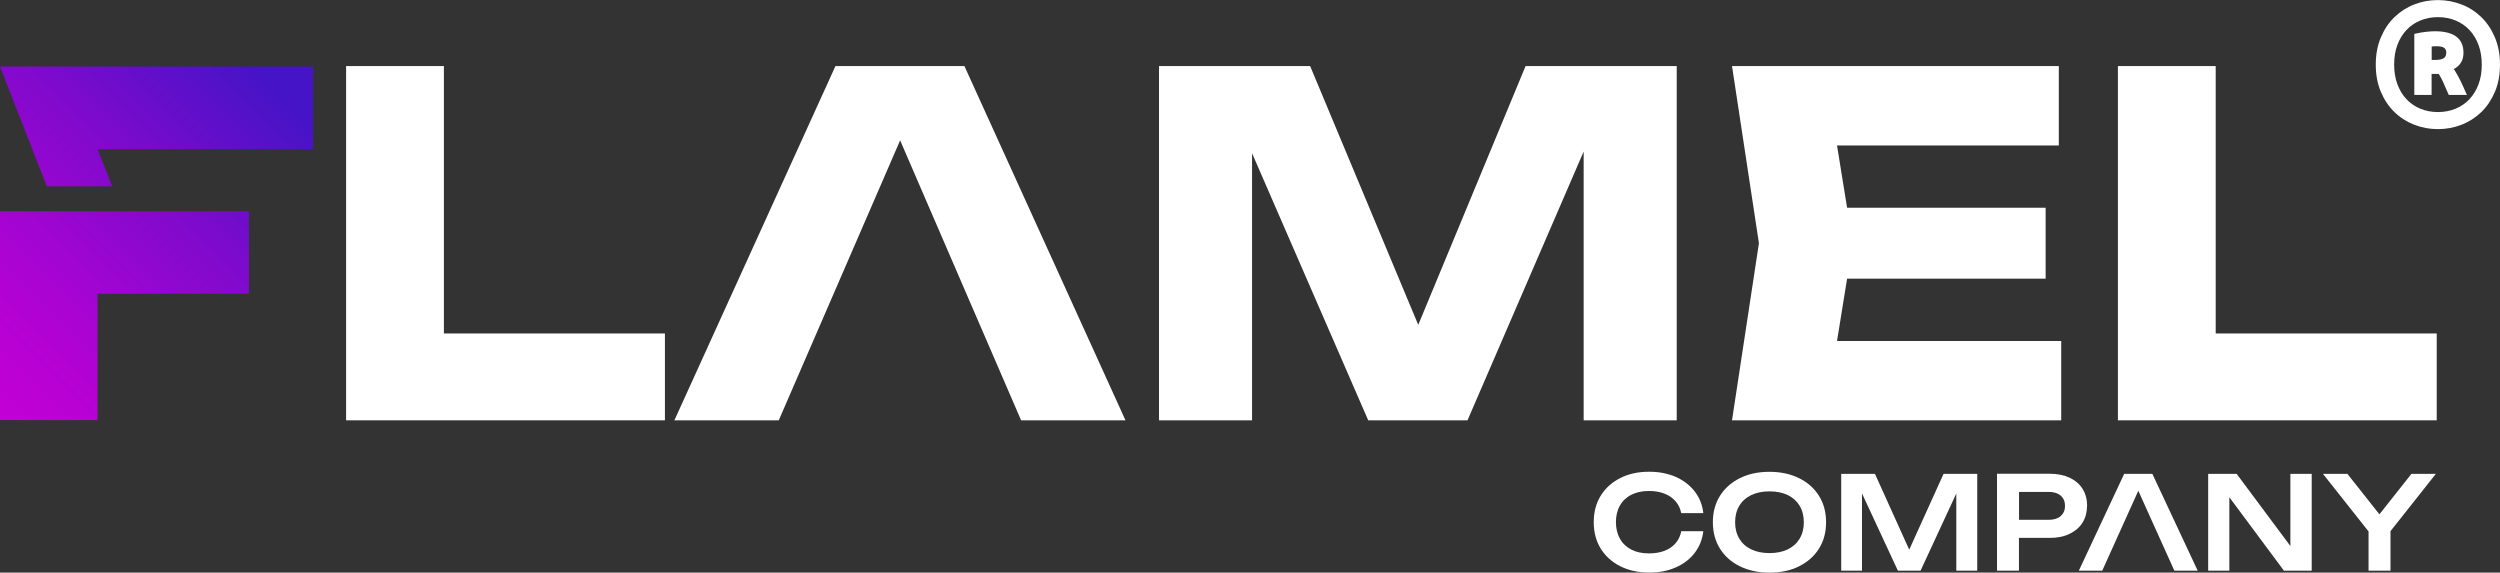
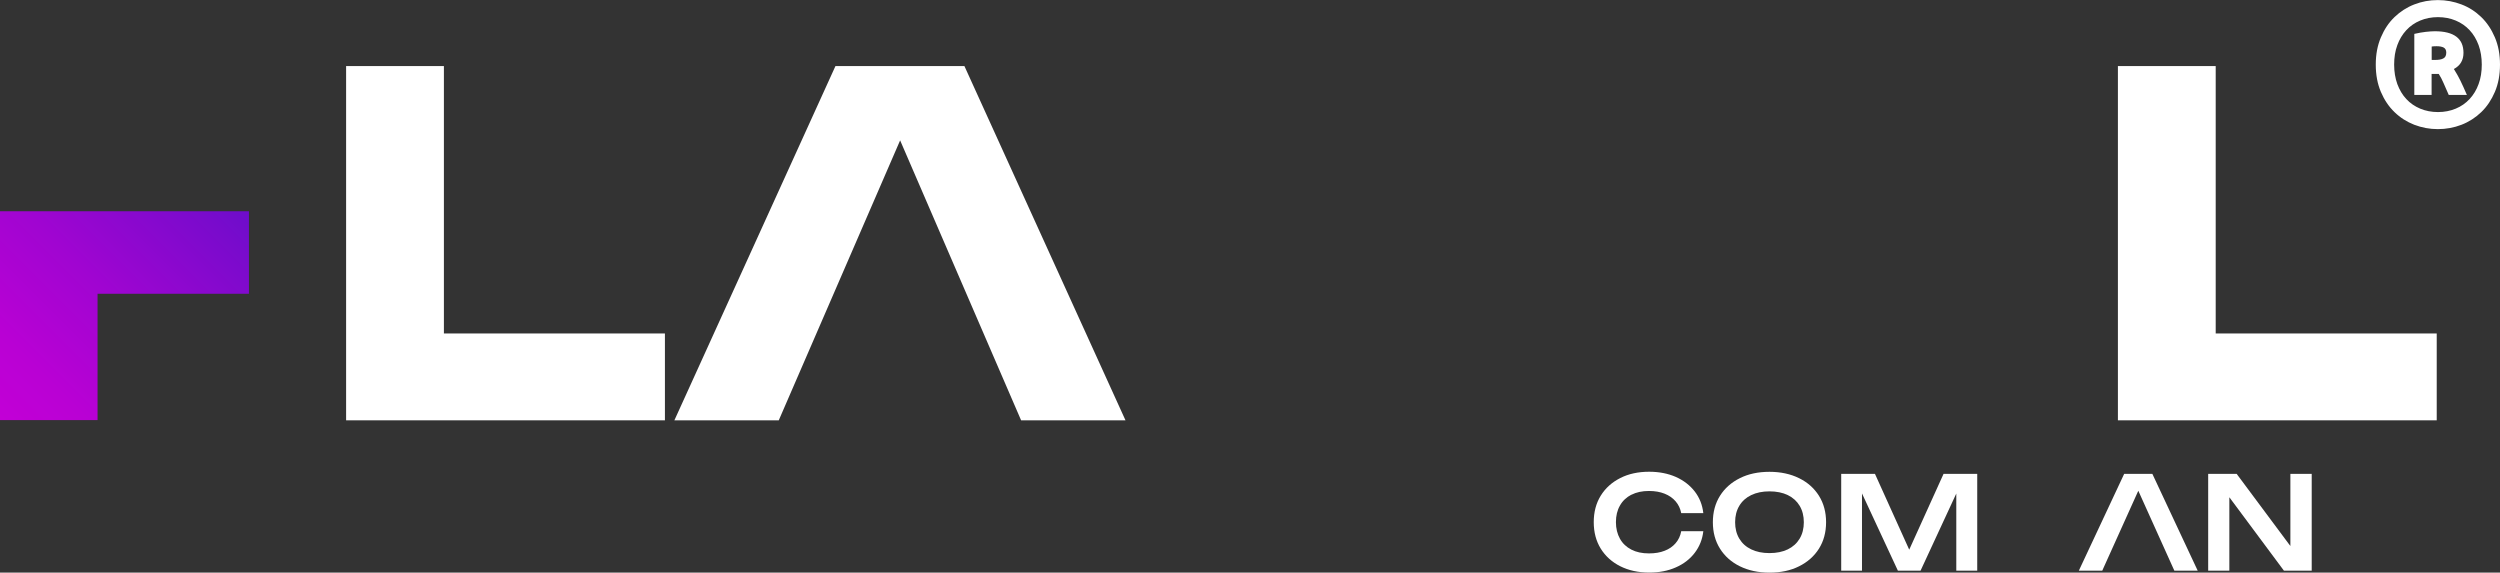
<svg xmlns="http://www.w3.org/2000/svg" xmlns:xlink="http://www.w3.org/1999/xlink" id="Layer_2" data-name="Layer 2" viewBox="0 0 322.37 73.84">
  <rect x="0" y="0" width="322.37" height="73.84" fill="#333333" stroke="none" />
  <defs>
    <style>
      .cls-1 {
        fill: url(#Gradient_23);
      }

      .cls-1, .cls-2, .cls-3 {
        stroke-width: 0px;
      }

      .cls-2 {
        fill: #fff;
      }

      .cls-3 {
        fill: url(#Gradient_23-2);
      }
    </style>
    <linearGradient id="Gradient_23" data-name="Gradient 23" x1="-2.65" y1="51.26" x2="36.76" y2="11.85" gradientUnits="userSpaceOnUse">
      <stop offset="0" stop-color="#c200d6" />
      <stop offset=".14" stop-color="#b901d4" />
      <stop offset=".38" stop-color="#a005d1" />
      <stop offset=".67" stop-color="#790bcc" />
      <stop offset="1" stop-color="#4414c6" />
    </linearGradient>
    <linearGradient id="Gradient_23-2" data-name="Gradient 23" x1="-9.92" y1="44" x2="29.49" y2="4.59" xlink:href="#Gradient_23" />
  </defs>
  <g id="Livello_1" data-name="Livello 1">
    <g>
      <g>
        <g>
          <path class="cls-2" d="M210.36,63.8c.64-.33,1.4-.49,2.27-.49.77,0,1.44.12,2.02.35.58.23,1.05.56,1.42.99.37.43.61.94.72,1.52h2.85c-.12-1.07-.49-2-1.11-2.8-.62-.8-1.43-1.42-2.43-1.87-1.01-.44-2.15-.67-3.44-.67-1.42,0-2.67.27-3.74.82-1.07.54-1.91,1.3-2.51,2.27-.6.97-.9,2.11-.9,3.41s.3,2.44.9,3.41c.6.97,1.44,1.73,2.51,2.27,1.07.54,2.32.82,3.74.82,1.29,0,2.44-.22,3.44-.67,1.01-.44,1.82-1.07,2.43-1.87.62-.81.99-1.74,1.11-2.79h-2.85c-.11.6-.35,1.11-.72,1.54-.37.43-.84.76-1.42.98-.58.23-1.25.34-2.02.34-.88,0-1.64-.16-2.27-.49-.64-.33-1.13-.79-1.47-1.4-.34-.61-.52-1.32-.52-2.14s.17-1.54.52-2.14c.34-.61.84-1.07,1.47-1.4Z" />
          <path class="cls-2" d="M231.99,61.66c-1.09-.54-2.37-.82-3.82-.82s-2.73.27-3.82.82c-1.09.54-1.95,1.3-2.56,2.27-.61.97-.92,2.11-.92,3.41s.31,2.44.92,3.41c.61.97,1.46,1.73,2.56,2.27s2.37.82,3.82.82,2.73-.27,3.82-.82c1.09-.54,1.95-1.3,2.56-2.27.61-.97.92-2.11.92-3.41s-.31-2.44-.92-3.41c-.61-.97-1.46-1.73-2.56-2.27ZM232.06,69.46c-.36.6-.87,1.06-1.53,1.38-.66.32-1.45.48-2.36.48s-1.68-.16-2.35-.48c-.67-.32-1.18-.78-1.54-1.38-.36-.6-.54-1.31-.54-2.12s.18-1.52.54-2.12c.36-.6.87-1.06,1.54-1.38.67-.32,1.45-.48,2.35-.48s1.7.16,2.36.48c.66.32,1.17.78,1.53,1.38.36.6.54,1.31.54,2.12s-.18,1.52-.54,2.12Z" />
          <polygon class="cls-2" points="246.19 70.88 241.77 61.1 237.42 61.1 237.42 73.59 240.1 73.59 240.1 63.63 244.73 73.59 247.65 73.59 252.26 63.64 252.26 73.59 254.96 73.59 254.96 61.1 250.62 61.1 246.19 70.88" />
-           <path class="cls-2" d="M269.13,65.23c0-.82-.19-1.54-.57-2.17-.38-.62-.94-1.1-1.66-1.45-.72-.34-1.58-.52-2.57-.52h-6.82v12.5h2.83v-4.23h3.98c.99,0,1.84-.17,2.57-.53.72-.35,1.27-.83,1.66-1.45.38-.62.57-1.34.57-2.16ZM265.72,66.55c-.37.32-.89.48-1.54.48h-3.83v-3.6h3.83c.66,0,1.17.16,1.54.48.37.32.56.76.56,1.32s-.19.99-.56,1.32Z" />
          <polygon class="cls-2" points="273.91 61.1 268.06 73.59 271.08 73.59 275.73 63.28 280.38 73.59 283.39 73.59 277.54 61.1 273.91 61.1" />
          <polygon class="cls-2" points="295.34 70.41 288.41 61.1 284.74 61.1 284.74 73.59 287.47 73.59 287.47 64.12 294.51 73.59 298.09 73.59 298.09 61.1 295.34 61.1 295.34 70.41" />
-           <polygon class="cls-2" points="310.95 61.1 306.82 66.32 302.69 61.1 299.54 61.1 305.42 68.53 305.42 73.59 308.25 73.59 308.25 68.49 314.1 61.1 310.95 61.1" />
          <polygon class="cls-2" points="57.24 8.52 44.63 8.52 44.63 54.2 85.74 54.2 85.74 43 57.24 43 57.24 8.52" />
          <polygon class="cls-2" points="107.73 8.52 86.96 54.2 100.42 54.2 116.07 18.1 131.67 54.2 145.13 54.2 124.36 8.52 107.73 8.52" />
-           <polygon class="cls-2" points="216.21 54.2 216.21 8.52 196.72 8.52 182.88 41.89 168.94 8.52 149.45 8.52 149.45 54.2 161.45 54.2 161.45 19.76 176.43 54.2 189.23 54.2 204.21 19.54 204.21 54.2 216.21 54.2" />
-           <polygon class="cls-2" points="265.79 54.2 265.79 43.97 236.88 43.97 238.18 35.93 263.78 35.93 263.78 26.79 238.18 26.79 236.88 18.76 265.48 18.76 265.48 8.52 223.34 8.52 226.81 31.36 223.34 54.2 265.79 54.2" />
          <polygon class="cls-2" points="285.71 43 285.71 8.52 273.1 8.52 273.1 54.2 314.21 54.2 314.21 43 285.71 43" />
        </g>
        <g>
          <polygon class="cls-1" points="0 54.17 12.58 54.17 12.58 37.88 32.1 37.88 32.1 27.24 12.58 27.24 0 27.24 0 54.17" />
-           <polygon class="cls-3" points="40.36 19.22 40.36 8.58 0 8.58 6.04 24.03 14.47 24.03 12.58 19.22 40.36 19.22" />
        </g>
      </g>
      <path class="cls-2" d="M322.37,8.33c0,1.32-.22,2.49-.66,3.52-.44,1.03-1.02,1.9-1.76,2.61-.74.71-1.59,1.26-2.55,1.63s-1.98.56-3.04.56-2.07-.19-3.04-.56c-.97-.38-1.82-.92-2.55-1.63-.74-.71-1.32-1.58-1.76-2.61-.44-1.03-.66-2.2-.66-3.52s.22-2.47.66-3.51,1.02-1.91,1.76-2.62c.74-.71,1.59-1.26,2.55-1.63.97-.38,1.98-.56,3.04-.56s2.07.19,3.04.56,1.82.92,2.55,1.63c.74.71,1.32,1.59,1.76,2.62s.66,2.2.66,3.51ZM320.02,8.33c0-.92-.14-1.76-.41-2.51-.28-.75-.66-1.4-1.16-1.93-.5-.54-1.1-.95-1.79-1.24-.7-.29-1.46-.44-2.29-.44s-1.59.15-2.29.44c-.7.29-1.3.71-1.79,1.24-.5.54-.89,1.18-1.16,1.93-.28.75-.41,1.59-.41,2.51s.14,1.76.41,2.51c.28.75.66,1.4,1.16,1.93.5.54,1.1.95,1.79,1.24.7.29,1.46.44,2.29.44s1.59-.15,2.29-.44c.7-.29,1.3-.71,1.79-1.24.5-.54.89-1.18,1.16-1.93.28-.75.41-1.59.41-2.51ZM315.76,12.24c-.26-.58-.48-1.09-.67-1.53s-.39-.83-.62-1.18h-.92v2.71h-2.23v-7.87c.52-.12,1.01-.21,1.46-.26.45-.05.85-.08,1.18-.08,2.47,0,3.7.93,3.7,2.78,0,.95-.41,1.65-1.24,2.09.17.26.32.51.45.75.13.24.26.48.39.74.13.25.26.53.39.83.13.3.28.64.45,1.02h-2.35ZM313.56,7.73h.41c.49,0,.86-.06,1.1-.2.25-.13.37-.38.37-.75,0-.31-.11-.52-.32-.64-.21-.12-.53-.18-.94-.18-.11,0-.22,0-.33.01-.12,0-.21.02-.29.03v1.72Z" />
    </g>
  </g>
</svg>